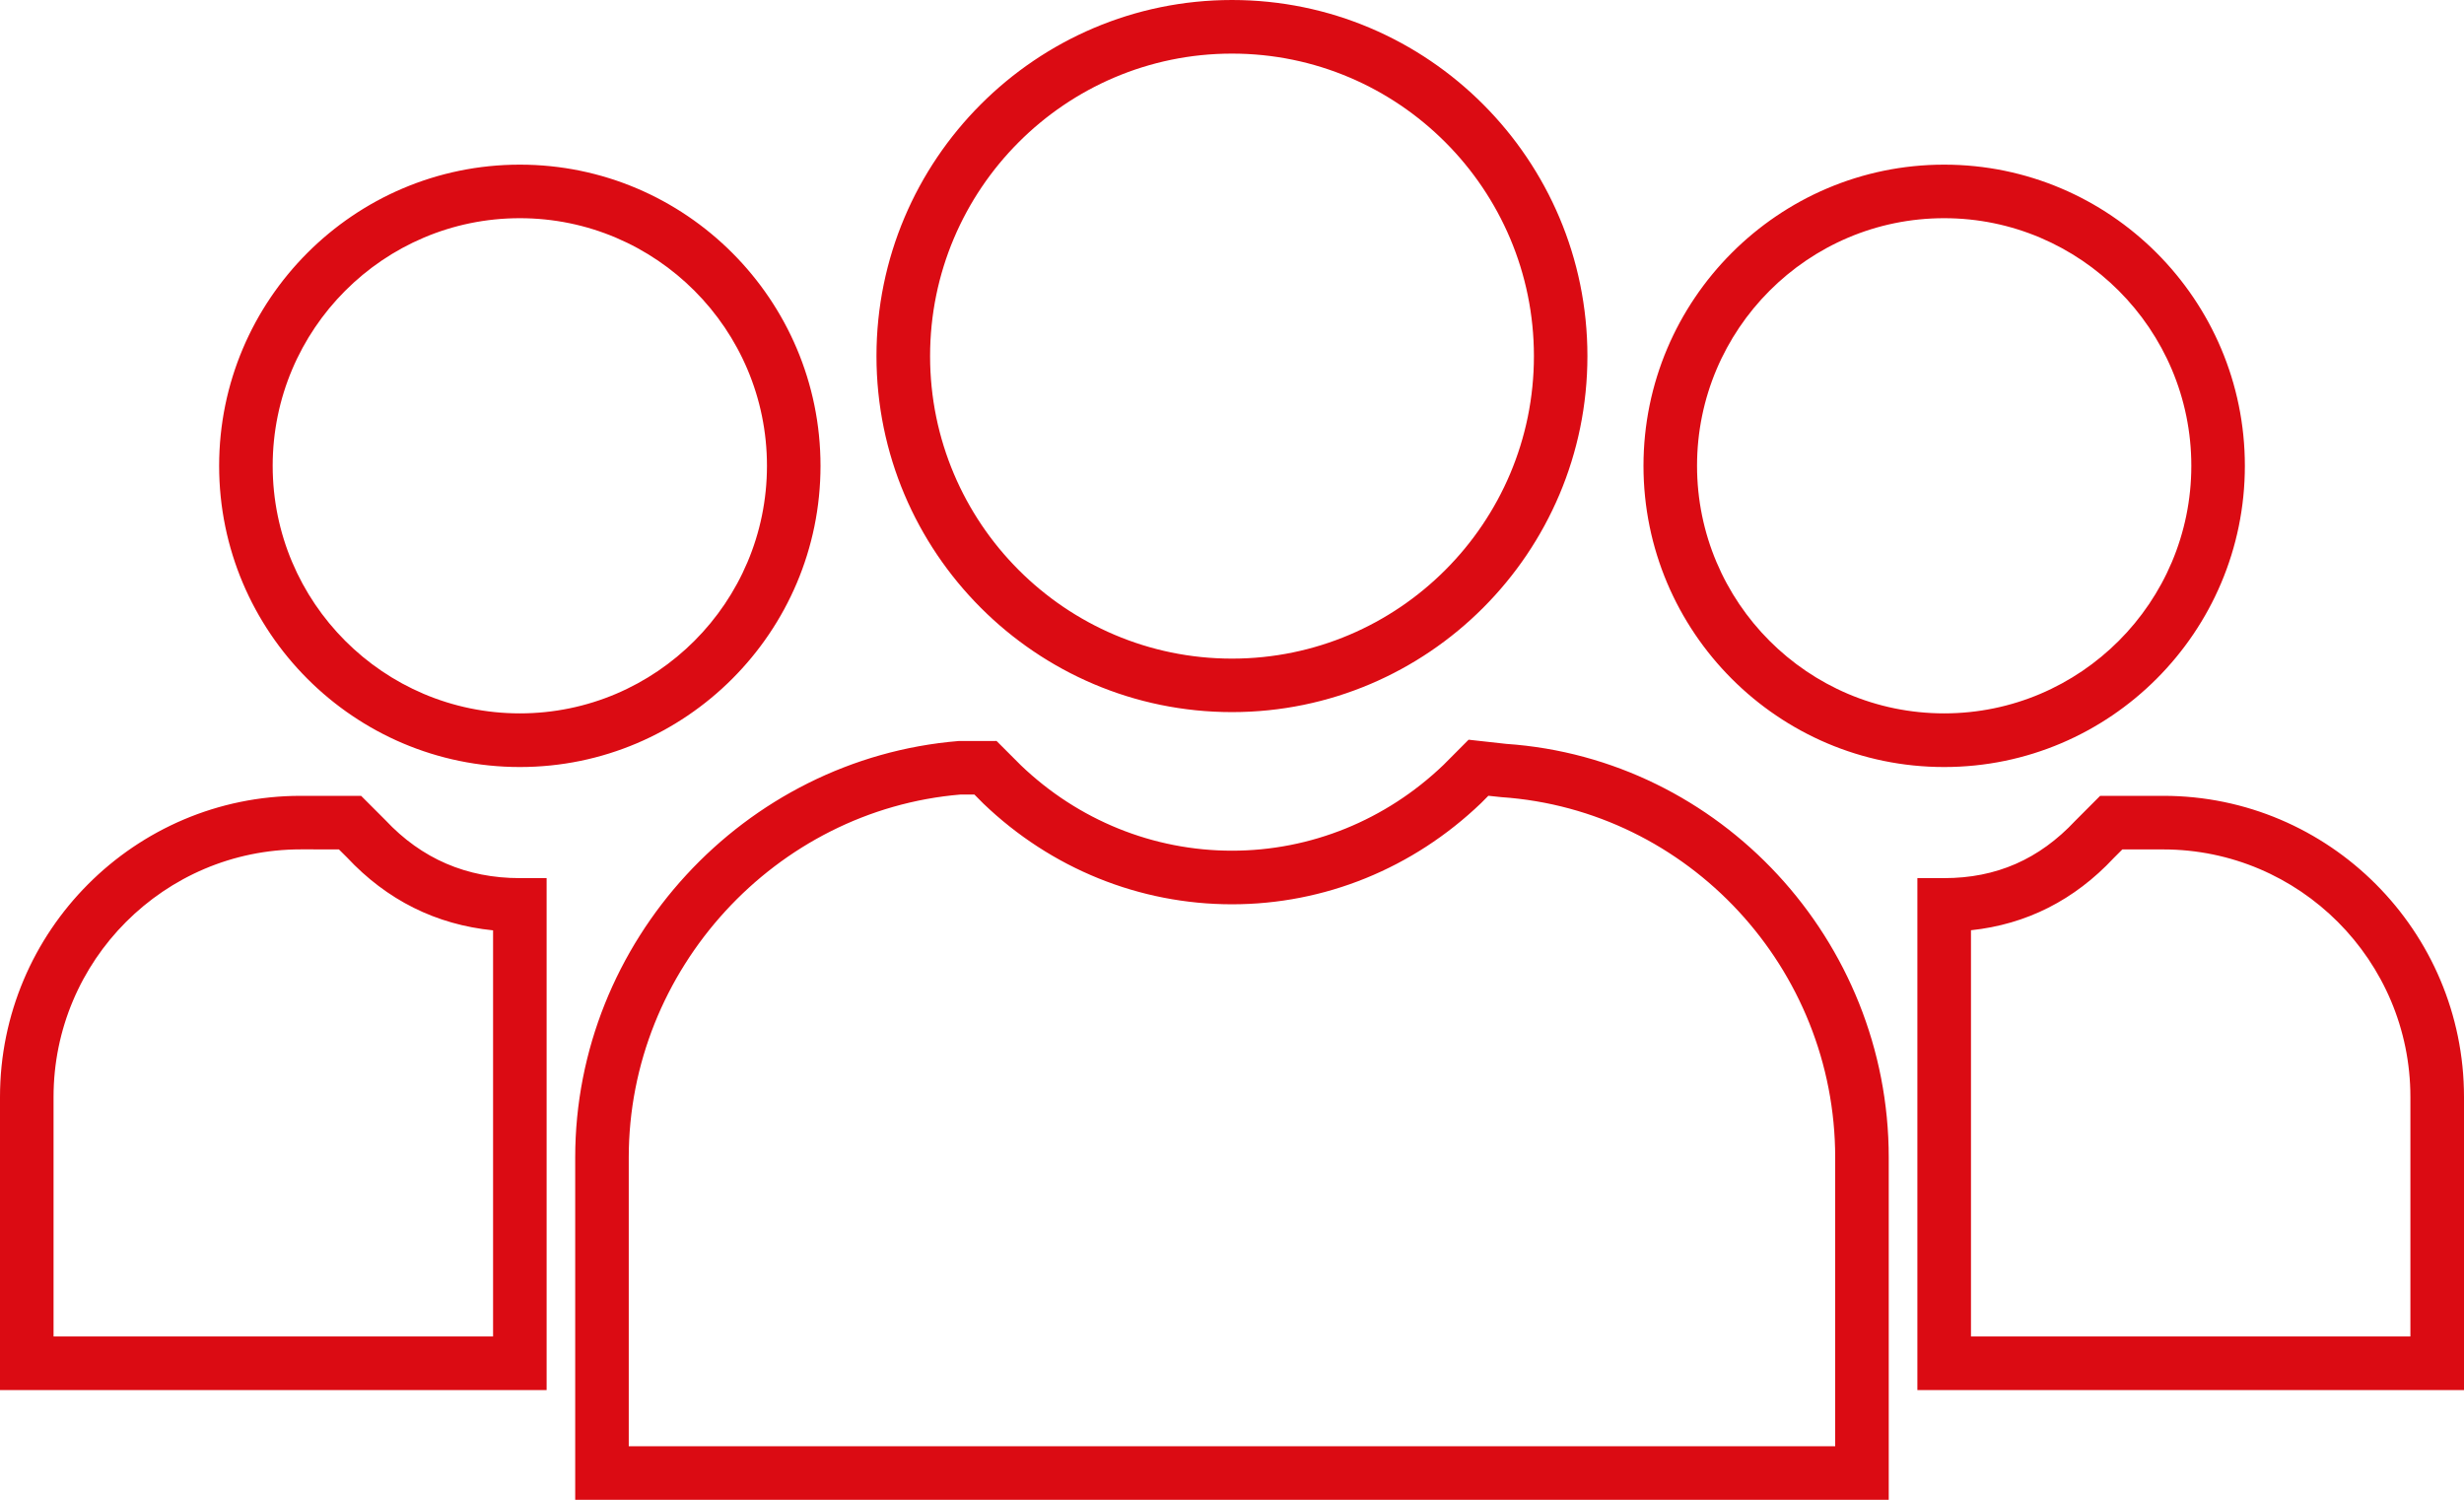
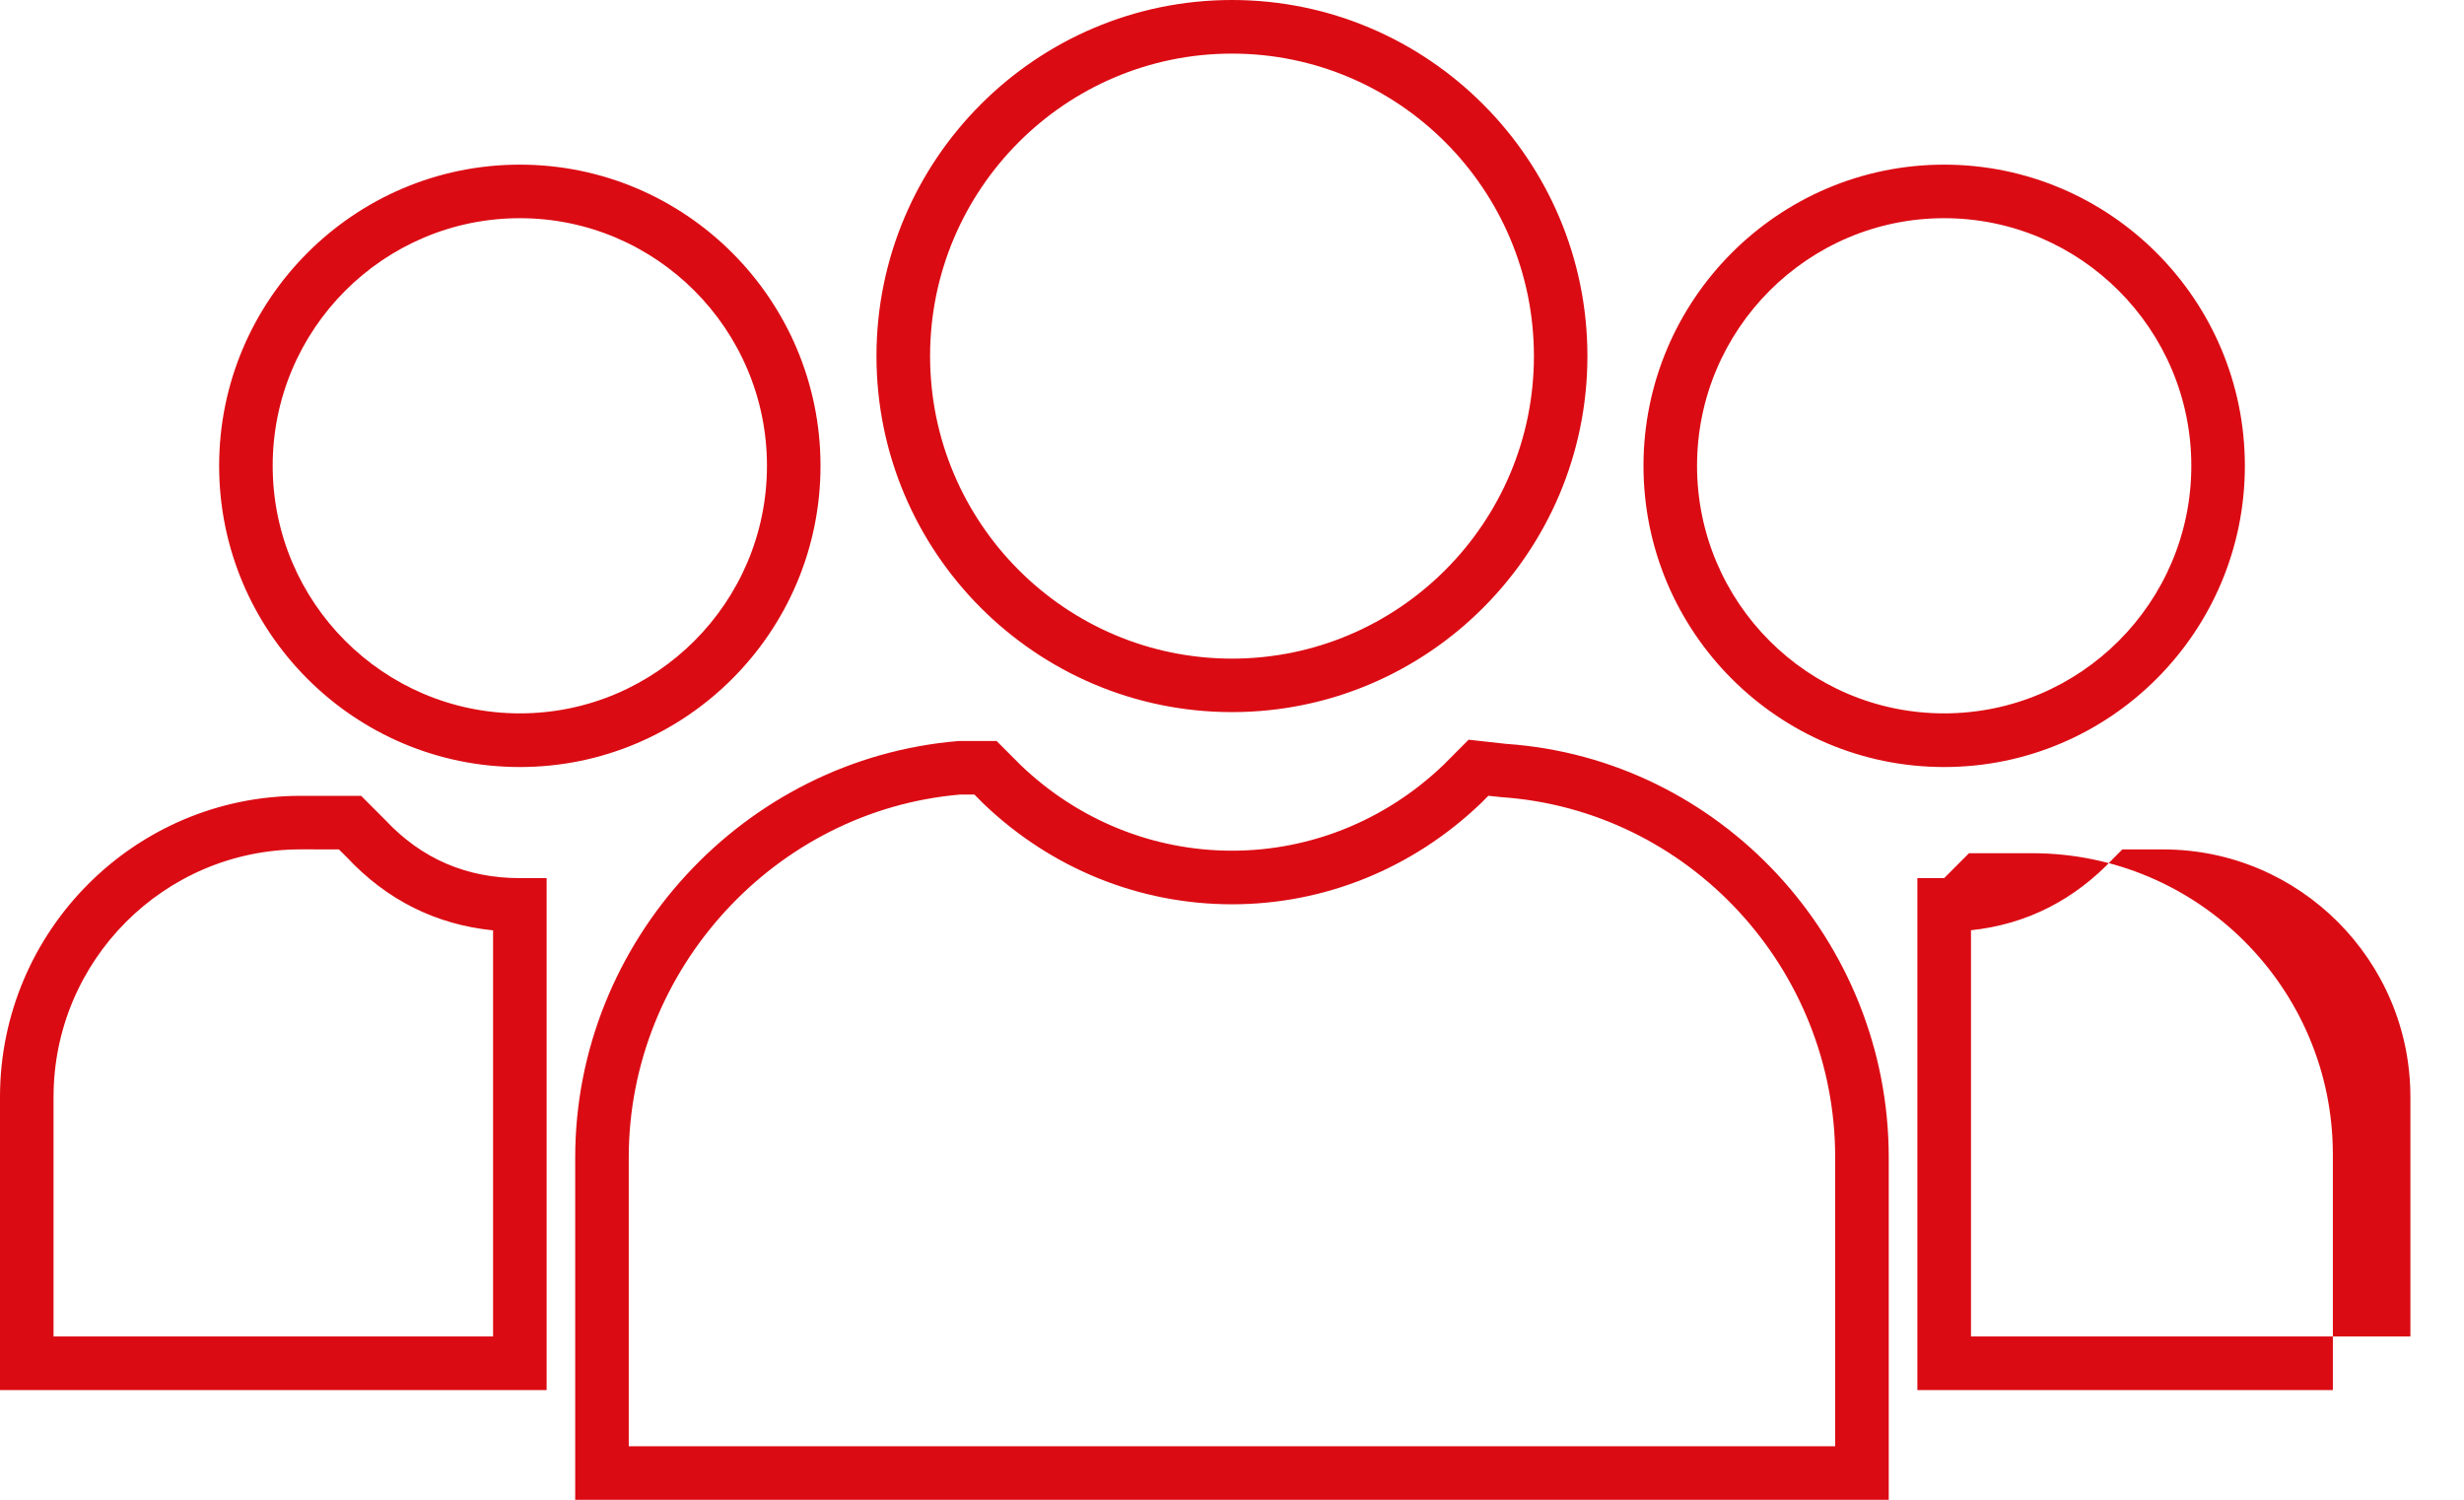
<svg xmlns="http://www.w3.org/2000/svg" version="1.1" id="Layer_1" x="0px" y="0px" width="45px" height="27.392px" viewBox="0 0 45 27.392" enable-background="new 0 0 45 27.392" xml:space="preserve">
  <g>
    <g>
-       <path fill="#DB0B13" d="M34.494,27.392H10.505v-6.253c0-3.941,3.076-7.281,7.002-7.605l0.693-0.001l0.444,0.444    c1.047,1.003,2.419,1.56,3.856,1.56c1.437,0,2.809-0.557,3.863-1.567l0.458-0.46l0.686,0.076c3.909,0.268,6.987,3.587,6.987,7.554    V27.392z M11.483,26.414h22.033v-5.275c0-3.455-2.678-6.345-6.097-6.58l-0.237-0.025l-0.133,0.134    c-1.246,1.194-2.858,1.848-4.549,1.848c-1.69,0-3.303-0.653-4.54-1.839l-0.165-0.166h-0.248c-3.383,0.281-6.064,3.193-6.064,6.629    V26.414z M45,25.388h-9.983v-9.35h0.489c0.952,0,1.735-0.343,2.395-1.048l0.454-0.455h1.153c3.028,0,5.492,2.468,5.492,5.501    V25.388z M35.995,24.409h8.026v-4.373c0-2.494-2.025-4.522-4.514-4.522H38.76l-0.156,0.156c-0.718,0.769-1.596,1.213-2.608,1.32    V24.409z M9.983,25.388H0v-5.352c0-3.033,2.463-5.501,5.491-5.501h1.104l0.443,0.443c0.662,0.707,1.484,1.06,2.456,1.06h0.489    V25.388z M0.978,24.409h8.027v-7.417c-1.042-0.105-1.939-0.552-2.67-1.334l-0.146-0.145H5.491c-2.489,0-4.513,2.028-4.513,4.522    V24.409z M35.506,14.009c-3.027,0-5.491-2.468-5.491-5.501s2.464-5.501,5.491-5.501c3.028,0,5.492,2.468,5.492,5.501    S38.534,14.009,35.506,14.009z M35.506,3.985c-2.488,0-4.513,2.029-4.513,4.522c0,2.494,2.024,4.522,4.513,4.522    s4.514-2.028,4.514-4.522C40.02,6.014,37.994,3.985,35.506,3.985z M9.494,14.009c-3.028,0-5.492-2.468-5.492-5.501    s2.464-5.501,5.492-5.501c3.028,0,5.491,2.468,5.491,5.501S12.522,14.009,9.494,14.009z M9.494,3.985    c-2.489,0-4.514,2.029-4.514,4.522c0,2.494,2.025,4.522,4.514,4.522c2.489,0,4.513-2.028,4.513-4.522    C14.007,6.014,11.983,3.985,9.494,3.985z M22.5,13.006c-3.58,0-6.493-2.917-6.493-6.503C16.007,2.918,18.92,0,22.5,0    s6.491,2.918,6.491,6.503C28.991,10.089,26.08,13.006,22.5,13.006z M22.5,0.979c-3.041,0-5.514,2.479-5.514,5.525    c0,3.047,2.474,5.525,5.514,5.525c3.04,0,5.514-2.478,5.514-5.525C28.014,3.457,25.54,0.979,22.5,0.979z" />
+       <path fill="#DB0B13" d="M34.494,27.392H10.505v-6.253c0-3.941,3.076-7.281,7.002-7.605l0.693-0.001l0.444,0.444    c1.047,1.003,2.419,1.56,3.856,1.56c1.437,0,2.809-0.557,3.863-1.567l0.458-0.46l0.686,0.076c3.909,0.268,6.987,3.587,6.987,7.554    V27.392z M11.483,26.414h22.033v-5.275c0-3.455-2.678-6.345-6.097-6.58l-0.237-0.025l-0.133,0.134    c-1.246,1.194-2.858,1.848-4.549,1.848c-1.69,0-3.303-0.653-4.54-1.839l-0.165-0.166h-0.248c-3.383,0.281-6.064,3.193-6.064,6.629    V26.414z M45,25.388h-9.983v-9.35h0.489l0.454-0.455h1.153c3.028,0,5.492,2.468,5.492,5.501    V25.388z M35.995,24.409h8.026v-4.373c0-2.494-2.025-4.522-4.514-4.522H38.76l-0.156,0.156c-0.718,0.769-1.596,1.213-2.608,1.32    V24.409z M9.983,25.388H0v-5.352c0-3.033,2.463-5.501,5.491-5.501h1.104l0.443,0.443c0.662,0.707,1.484,1.06,2.456,1.06h0.489    V25.388z M0.978,24.409h8.027v-7.417c-1.042-0.105-1.939-0.552-2.67-1.334l-0.146-0.145H5.491c-2.489,0-4.513,2.028-4.513,4.522    V24.409z M35.506,14.009c-3.027,0-5.491-2.468-5.491-5.501s2.464-5.501,5.491-5.501c3.028,0,5.492,2.468,5.492,5.501    S38.534,14.009,35.506,14.009z M35.506,3.985c-2.488,0-4.513,2.029-4.513,4.522c0,2.494,2.024,4.522,4.513,4.522    s4.514-2.028,4.514-4.522C40.02,6.014,37.994,3.985,35.506,3.985z M9.494,14.009c-3.028,0-5.492-2.468-5.492-5.501    s2.464-5.501,5.492-5.501c3.028,0,5.491,2.468,5.491,5.501S12.522,14.009,9.494,14.009z M9.494,3.985    c-2.489,0-4.514,2.029-4.514,4.522c0,2.494,2.025,4.522,4.514,4.522c2.489,0,4.513-2.028,4.513-4.522    C14.007,6.014,11.983,3.985,9.494,3.985z M22.5,13.006c-3.58,0-6.493-2.917-6.493-6.503C16.007,2.918,18.92,0,22.5,0    s6.491,2.918,6.491,6.503C28.991,10.089,26.08,13.006,22.5,13.006z M22.5,0.979c-3.041,0-5.514,2.479-5.514,5.525    c0,3.047,2.474,5.525,5.514,5.525c3.04,0,5.514-2.478,5.514-5.525C28.014,3.457,25.54,0.979,22.5,0.979z" />
    </g>
  </g>
</svg>